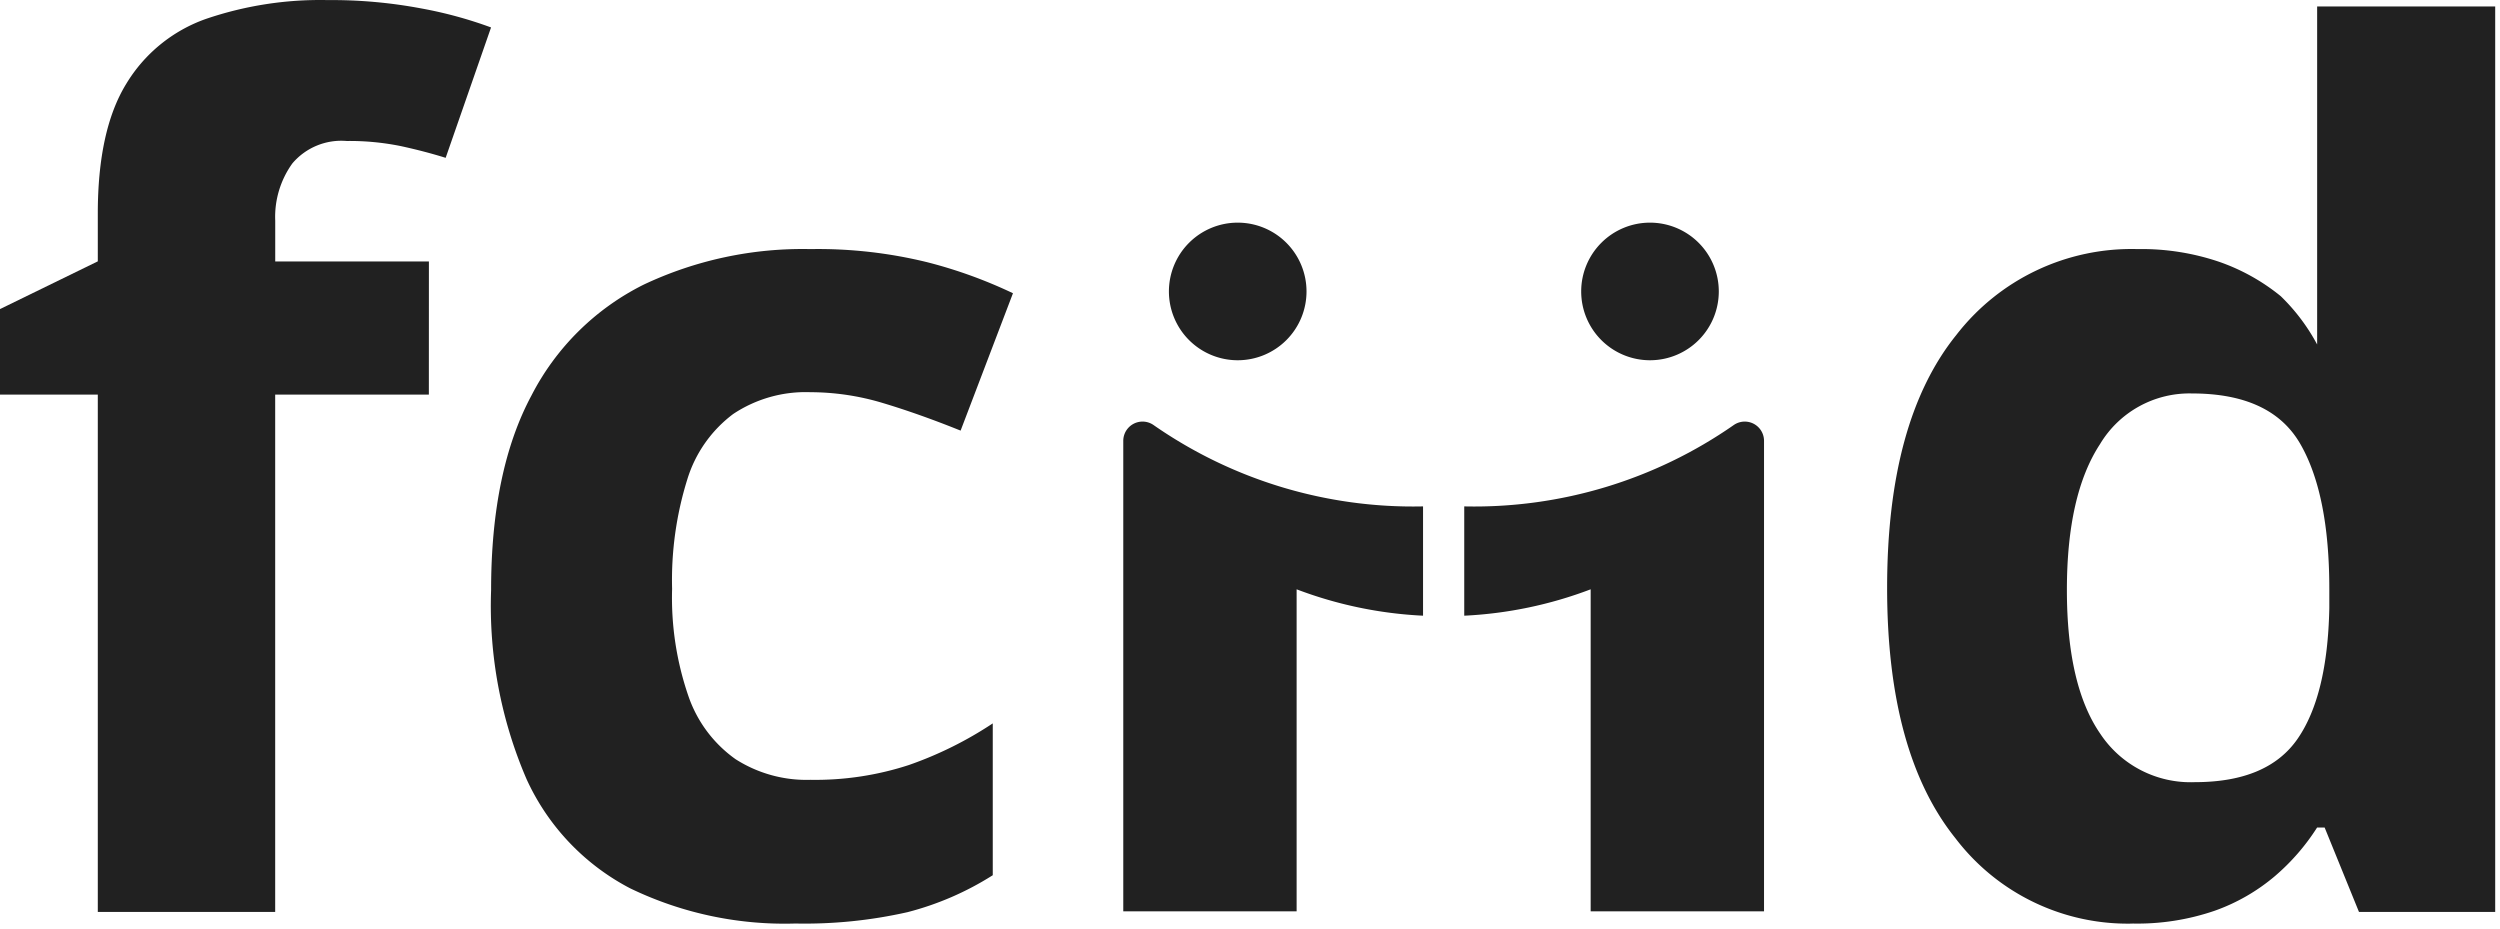
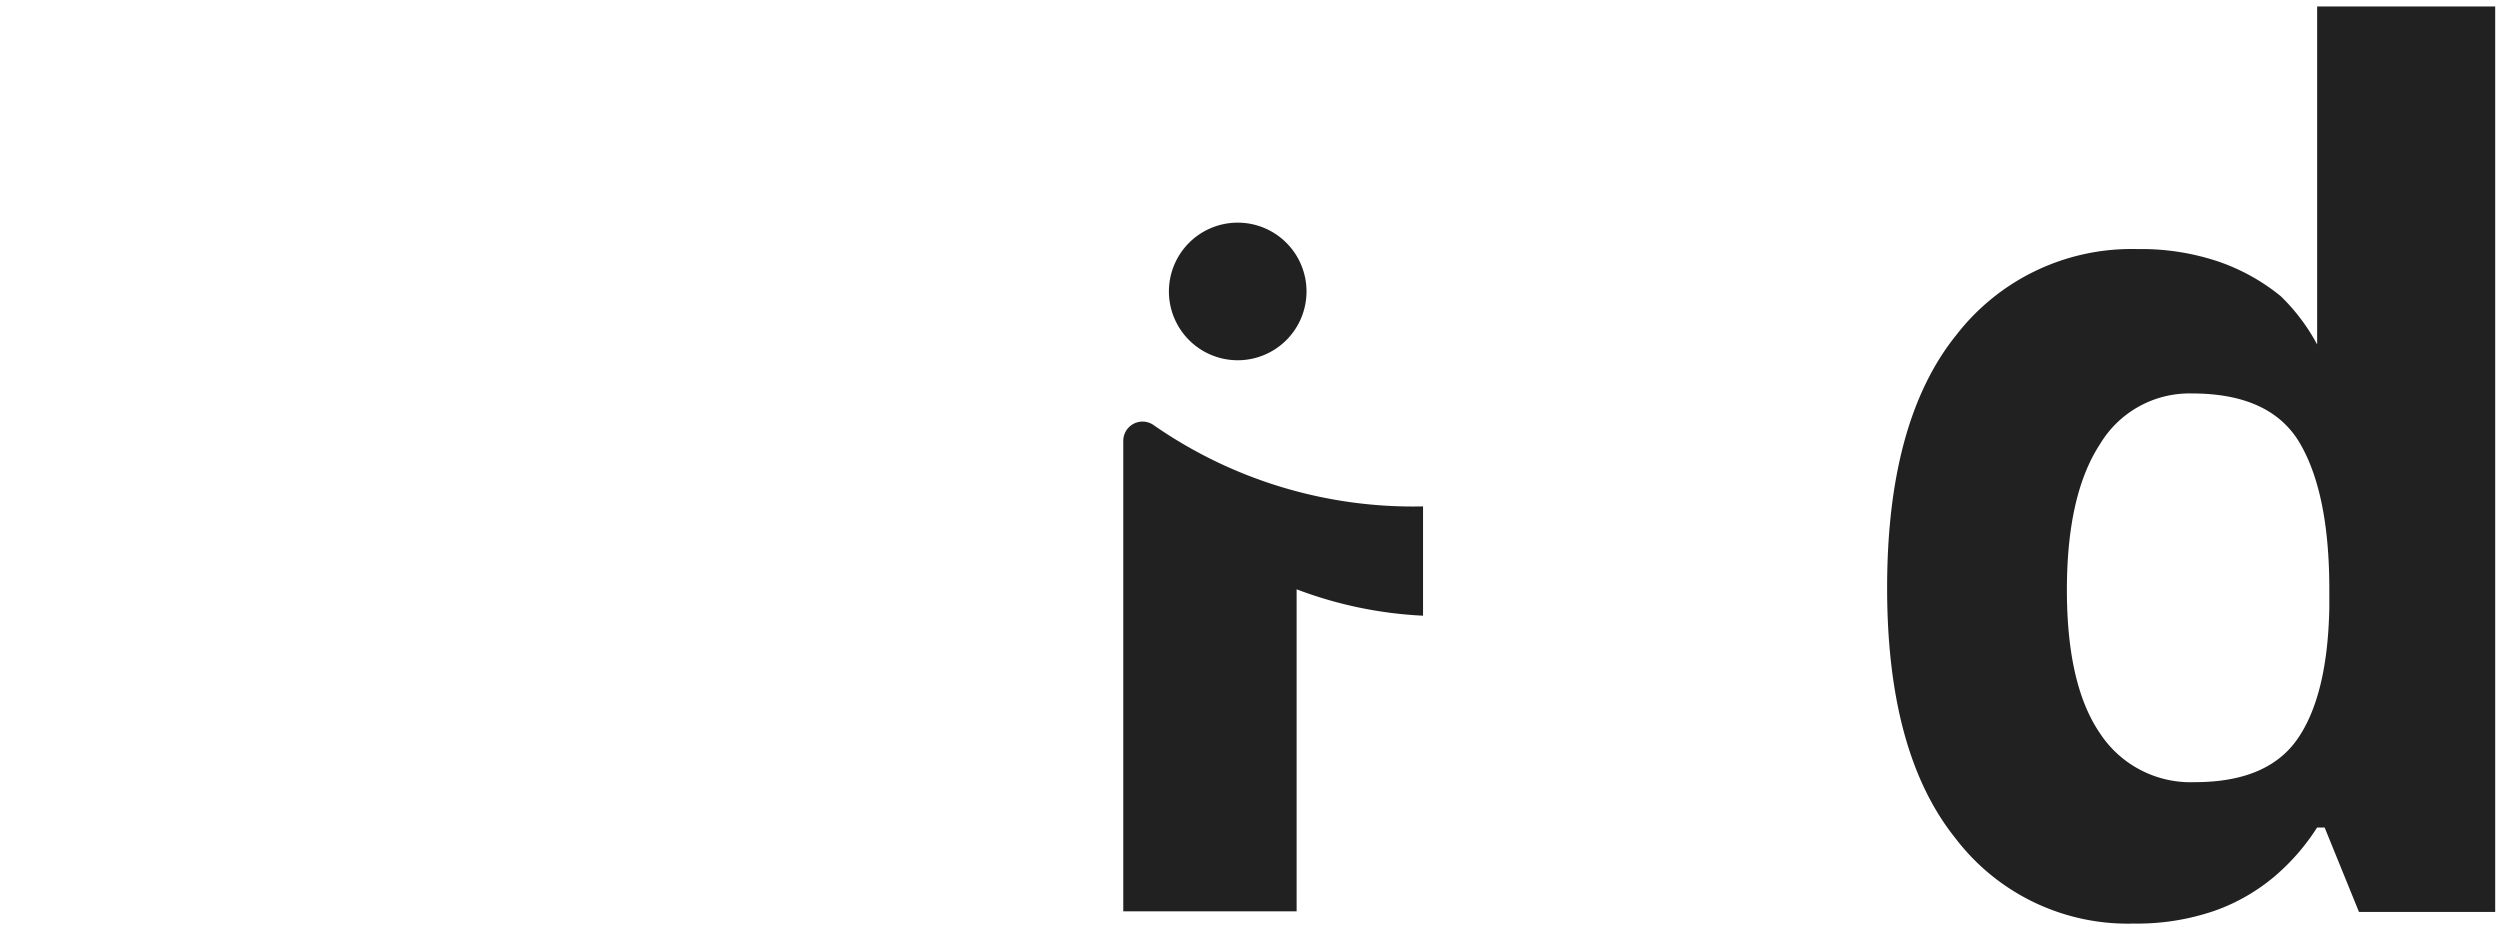
<svg xmlns="http://www.w3.org/2000/svg" width="452" height="168" viewBox="0 0 452 168">
  <defs>
    <clipPath id="clip-fchd-black">
      <rect width="452" height="168" />
    </clipPath>
  </defs>
  <g id="fchd-black" clip-path="url(#clip-fchd-black)">
    <g id="Grupo_1" data-name="Grupo 1">
-       <path id="Trazado_7" data-name="Trazado 7" d="M77.538,71.342H49.753v93.527H17.682V71.342H0V55.877l17.682-8.63V38.622q0-15.043,5.105-23.407A27.5,27.5,0,0,1,37.2,3.427,64.03,64.03,0,0,1,59.219.009,87.829,87.829,0,0,1,76.261,1.536a75.747,75.747,0,0,1,12.52,3.421L80.575,28.532q-3.682-1.154-8-2.1a46.424,46.424,0,0,0-9.89-.946,11.605,11.605,0,0,0-9.823,4.05,16.559,16.559,0,0,0-3.1,10.365v7.362H77.546Z" transform="translate(0 0.005)" fill="#212121" />
-       <path id="Trazado_8" data-name="Trazado 8" d="M110.114,149.92a64.147,64.147,0,0,1-29.77-6.365,41.8,41.8,0,0,1-18.728-19.728A79.071,79.071,0,0,1,55.2,89.635q0-21.566,7.3-35.189A45.748,45.748,0,0,1,82.8,34.4a67.249,67.249,0,0,1,30.14-6.419,82.715,82.715,0,0,1,21.094,2.369,84.521,84.521,0,0,1,15.518,5.613L140.086,60.8q-7.578-3.048-14.1-5a45.484,45.484,0,0,0-13.045-1.945A23.626,23.626,0,0,0,98.964,57.8a23.264,23.264,0,0,0-8.3,11.844,61.06,61.06,0,0,0-2.739,19.778,54.567,54.567,0,0,0,2.944,19.366,23.194,23.194,0,0,0,8.524,11.414,23.808,23.808,0,0,0,13.57,3.736,54.448,54.448,0,0,0,17.78-2.68,67.733,67.733,0,0,0,15.156-7.525v27.451a53.789,53.789,0,0,1-15.414,6.68,84.275,84.275,0,0,1-20.359,2.052" transform="translate(33.592 17.055)" fill="#212121" />
      <path id="Trazado_9" data-name="Trazado 9" d="M256.358,166.534A39.166,39.166,0,0,1,224.323,151.1q-12.363-15.411-12.349-45.29,0-30.193,12.52-45.711a40.036,40.036,0,0,1,32.719-15.518,43.667,43.667,0,0,1,14.833,2.315,36.681,36.681,0,0,1,11.1,6.205,35.36,35.36,0,0,1,6.576,8.731V.72h32.192v163.7H297.283l-6.205-15.254h-1.367a39.242,39.242,0,0,1-7.628,8.785,34.828,34.828,0,0,1-10.887,6.259,43.057,43.057,0,0,1-14.836,2.315m11.26-25.565q13.149,0,18.568-7.839t5.734-23.618v-3.472q0-17.145-5.26-26.247t-19.57-9.1a18.841,18.841,0,0,0-16.621,9.152q-6,9.152-5.995,26.407t6.048,25.986a19.581,19.581,0,0,0,17.095,8.731" transform="translate(129.218 0.453)" fill="#212121" />
-       <path id="Trazado_42" data-name="Trazado 42" d="M164.476,62.685V82.444a74.279,74.279,0,0,0,22.857-4.771V135.9h31.344V50.825a3.483,3.483,0,0,0-5.445-2.871,82.071,82.071,0,0,1-48.756,14.729" transform="translate(100.259 28.874)" fill="#212121" />
      <path id="Trazado_43" data-name="Trazado 43" d="M180.374,62.685V82.444a74.278,74.278,0,0,1-22.857-4.771V135.9H126.176V50.825a3.483,3.483,0,0,1,5.445-2.871,82.07,82.07,0,0,0,48.756,14.729" transform="translate(76.912 28.874)" fill="#212121" />
      <path id="Trazado_44" data-name="Trazado 44" d="M156.18,37.436A12.439,12.439,0,1,1,143.742,25,12.439,12.439,0,0,1,156.18,37.436" transform="translate(80.038 15.255)" fill="#212121" />
-       <path id="Trazado_45" data-name="Trazado 45" d="M202.49,37.436A12.439,12.439,0,1,1,190.052,25,12.439,12.439,0,0,1,202.49,37.436" transform="translate(108.268 15.255)" fill="#212121" />
    </g>
  </g>
</svg>